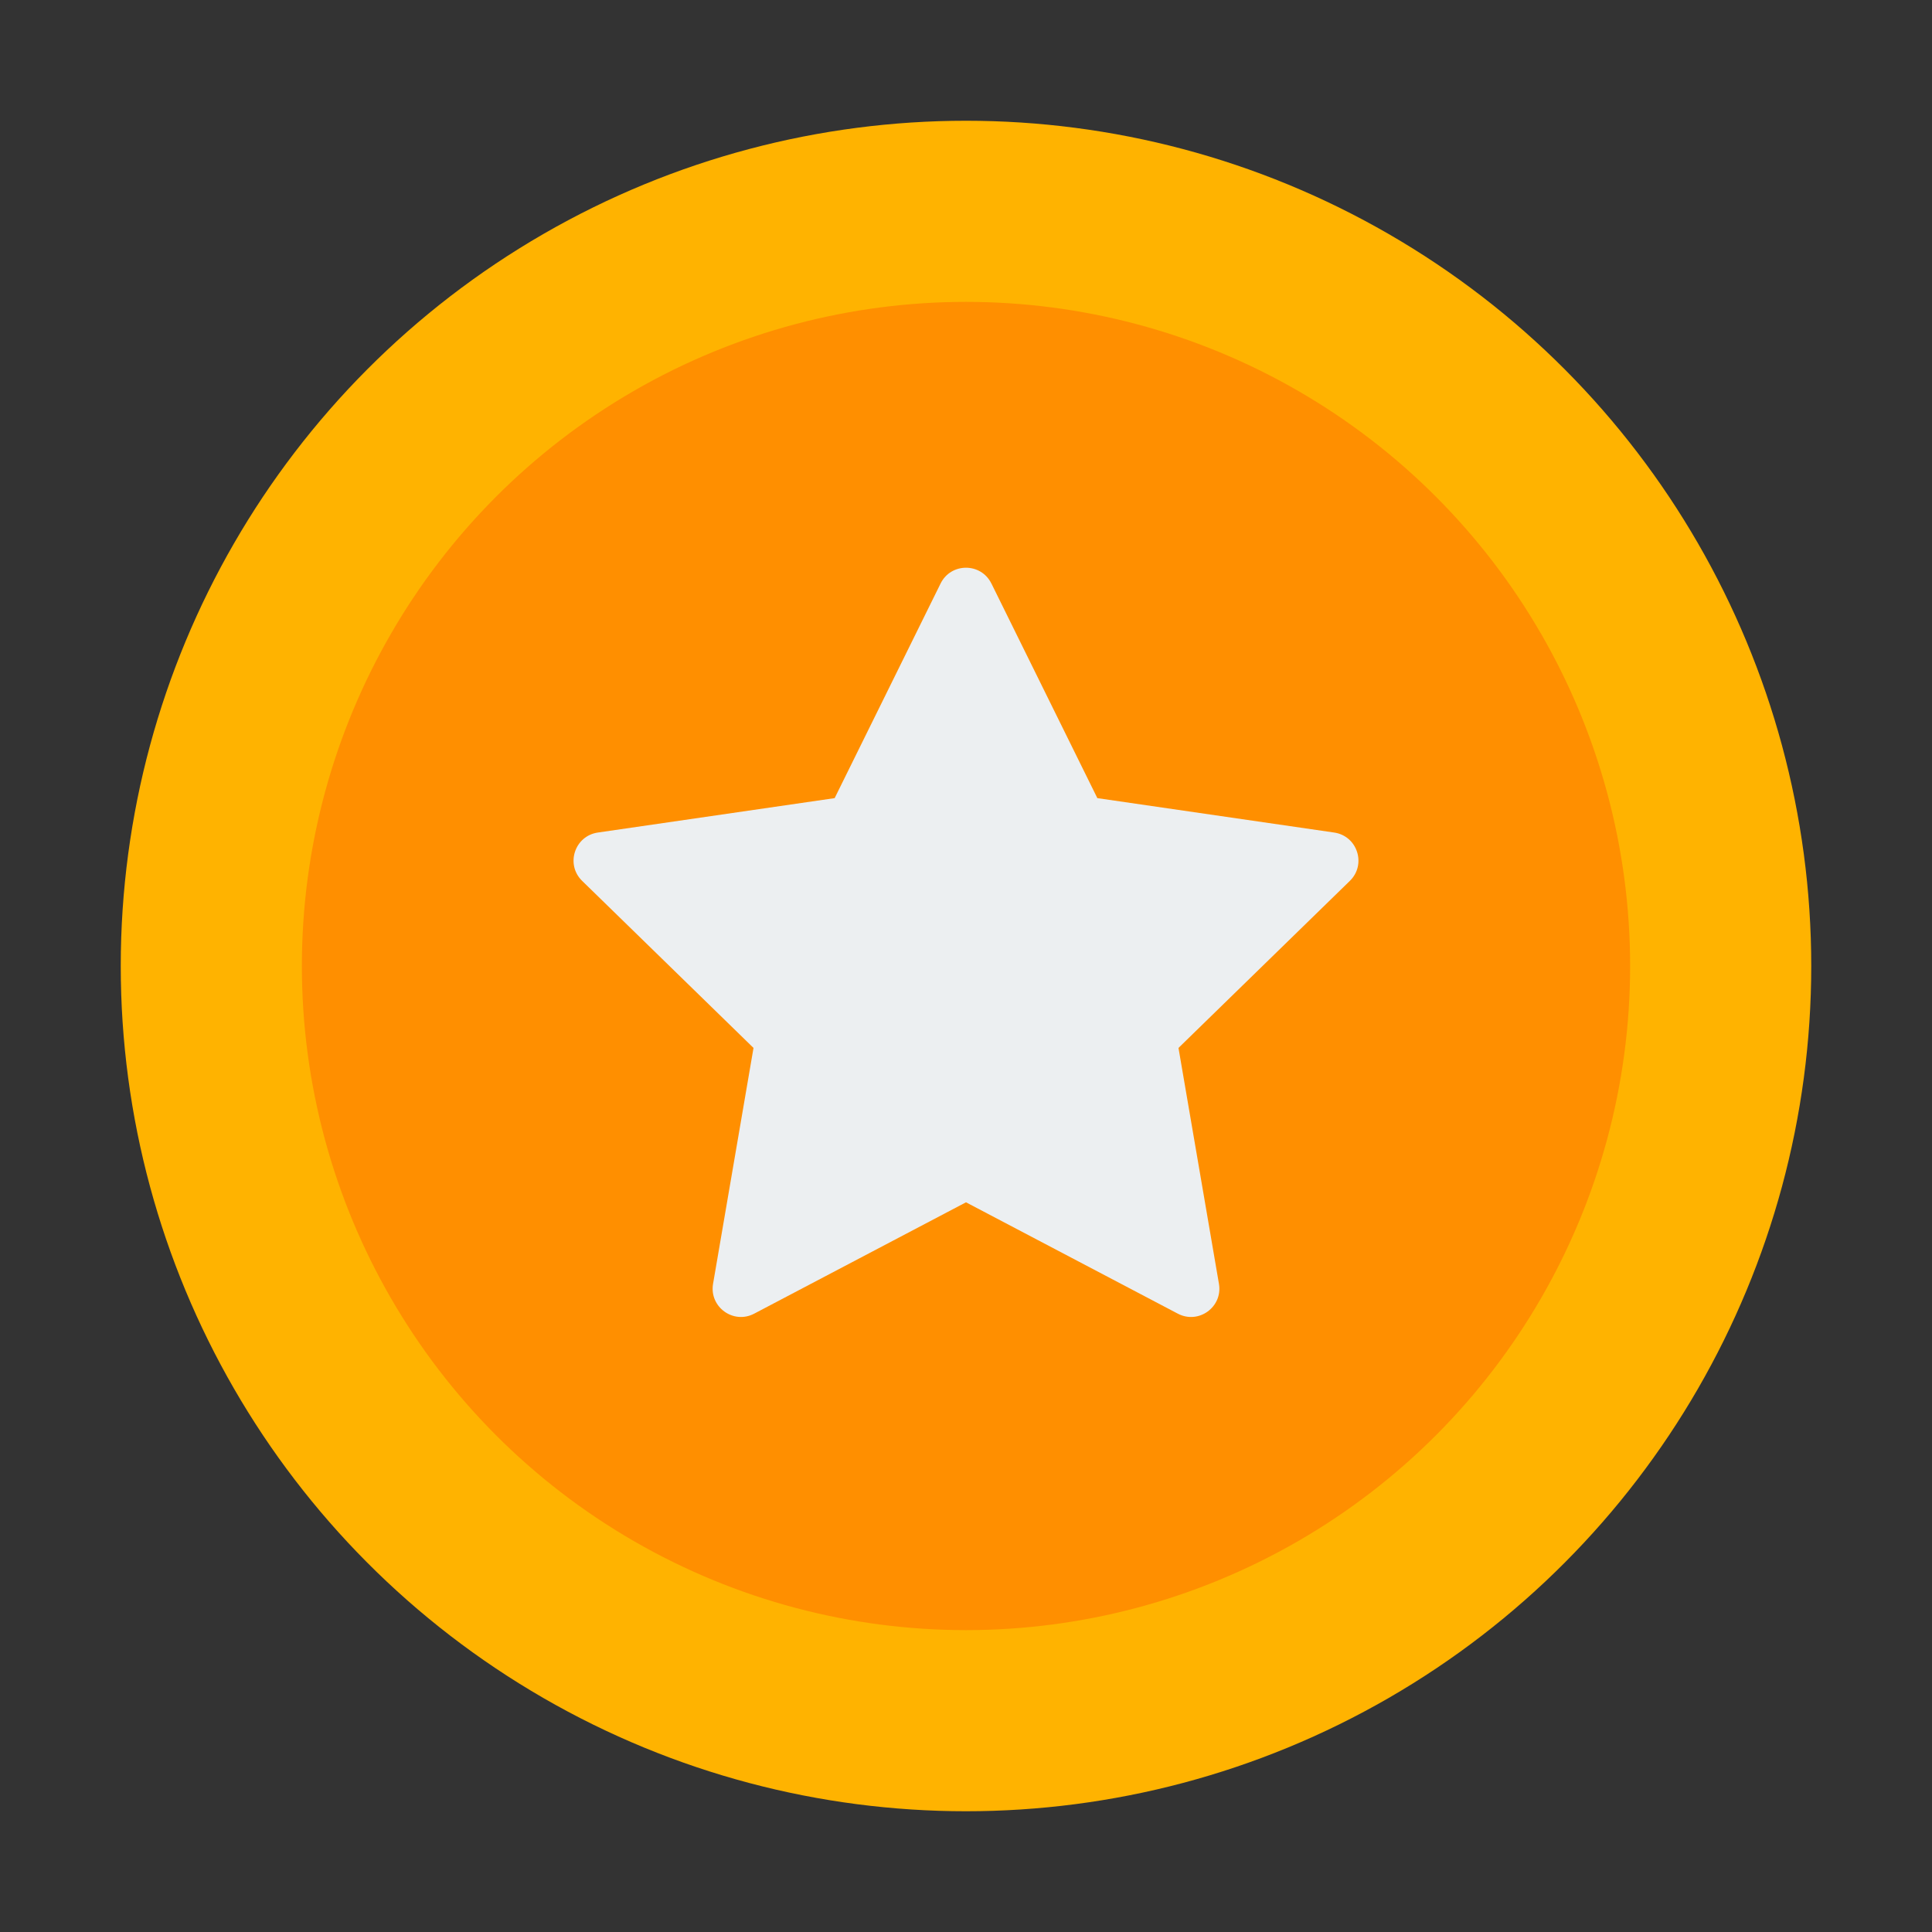
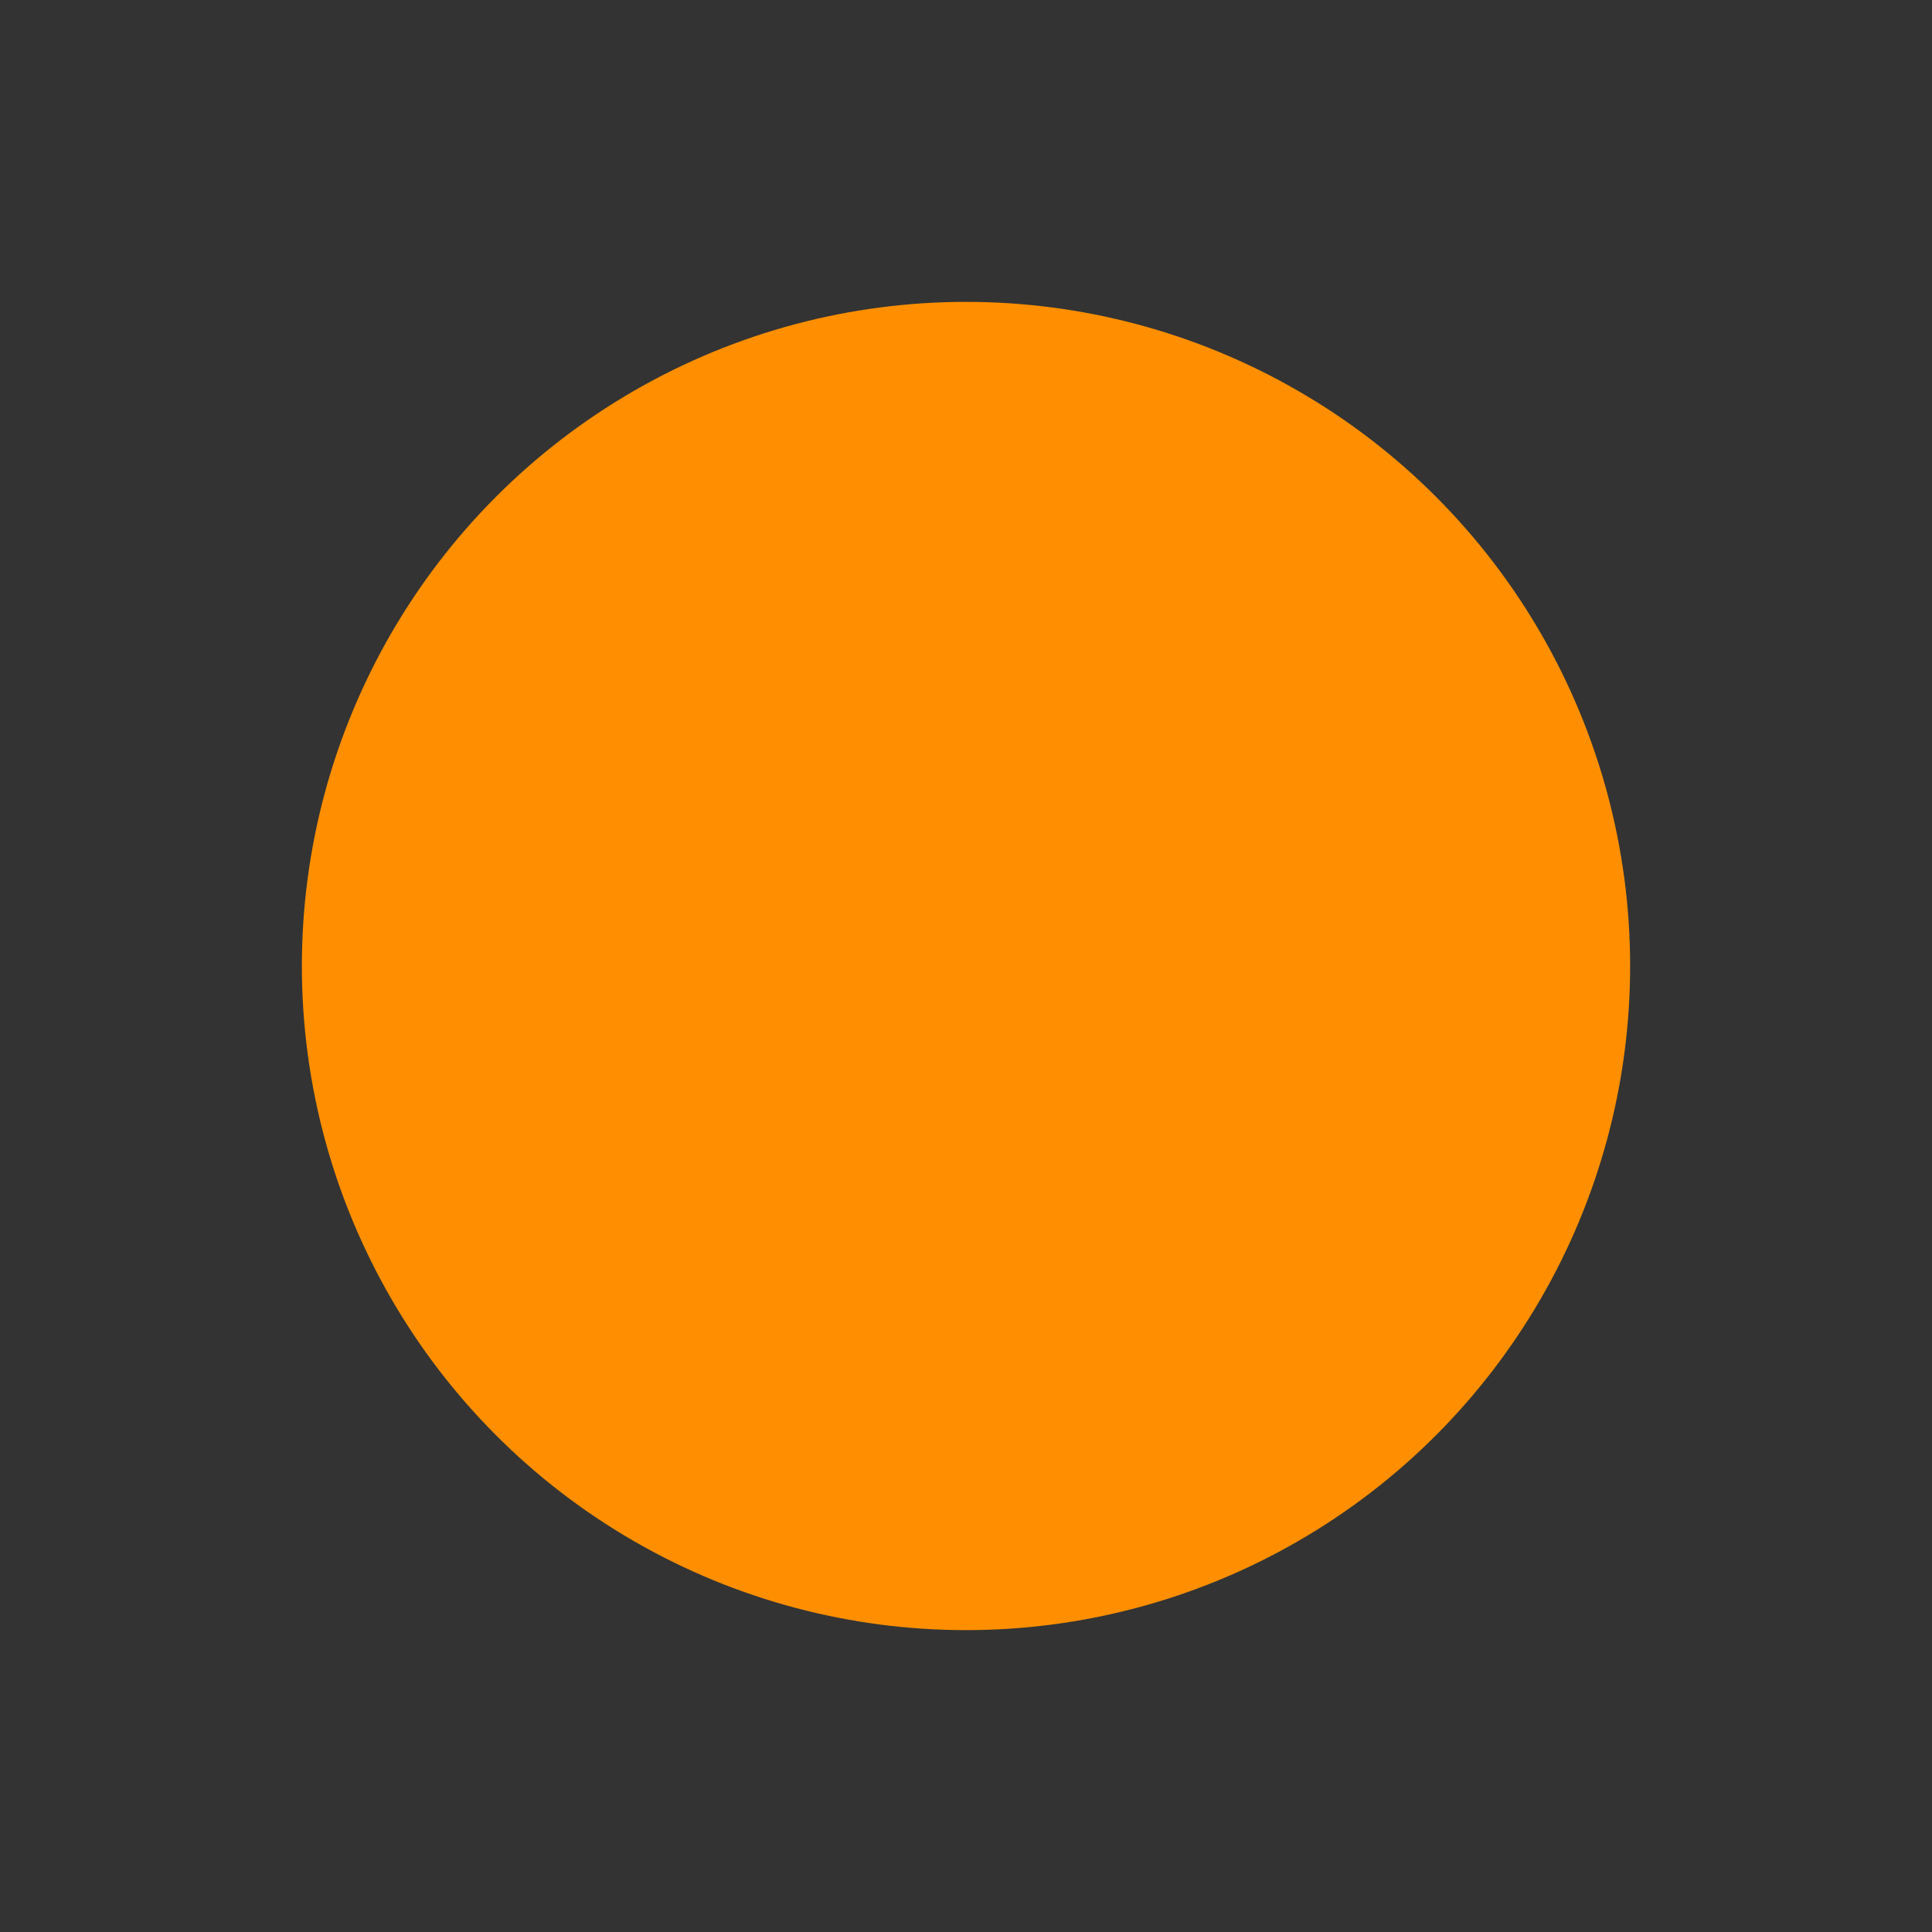
<svg xmlns="http://www.w3.org/2000/svg" id="Flat" viewBox="0 0 64 64">
  <rect x="0" y="0" width="64" height="64" fill="#333333" stroke="none" />
-   <circle cx="32" cy="32" fill="#ffb300" r="28" />
  <circle cx="32" cy="32" fill="#ff8f00" r="22" />
-   <path d="m32.842 19.33 3.509 7.109 7.845 1.14c.77.112 1.077 1.058.52 1.601l-5.677 5.534 1.34 7.814c.132.767-.673 1.351-1.362.989l-7.017-3.689-7.017 3.689c-.689.362-1.493-.223-1.362-.989l1.34-7.814-5.677-5.534c-.557-.543-.25-1.489.52-1.601l7.845-1.14 3.509-7.109c.344-.698 1.339-.698 1.683 0z" fill="#eceff1" />
</svg>